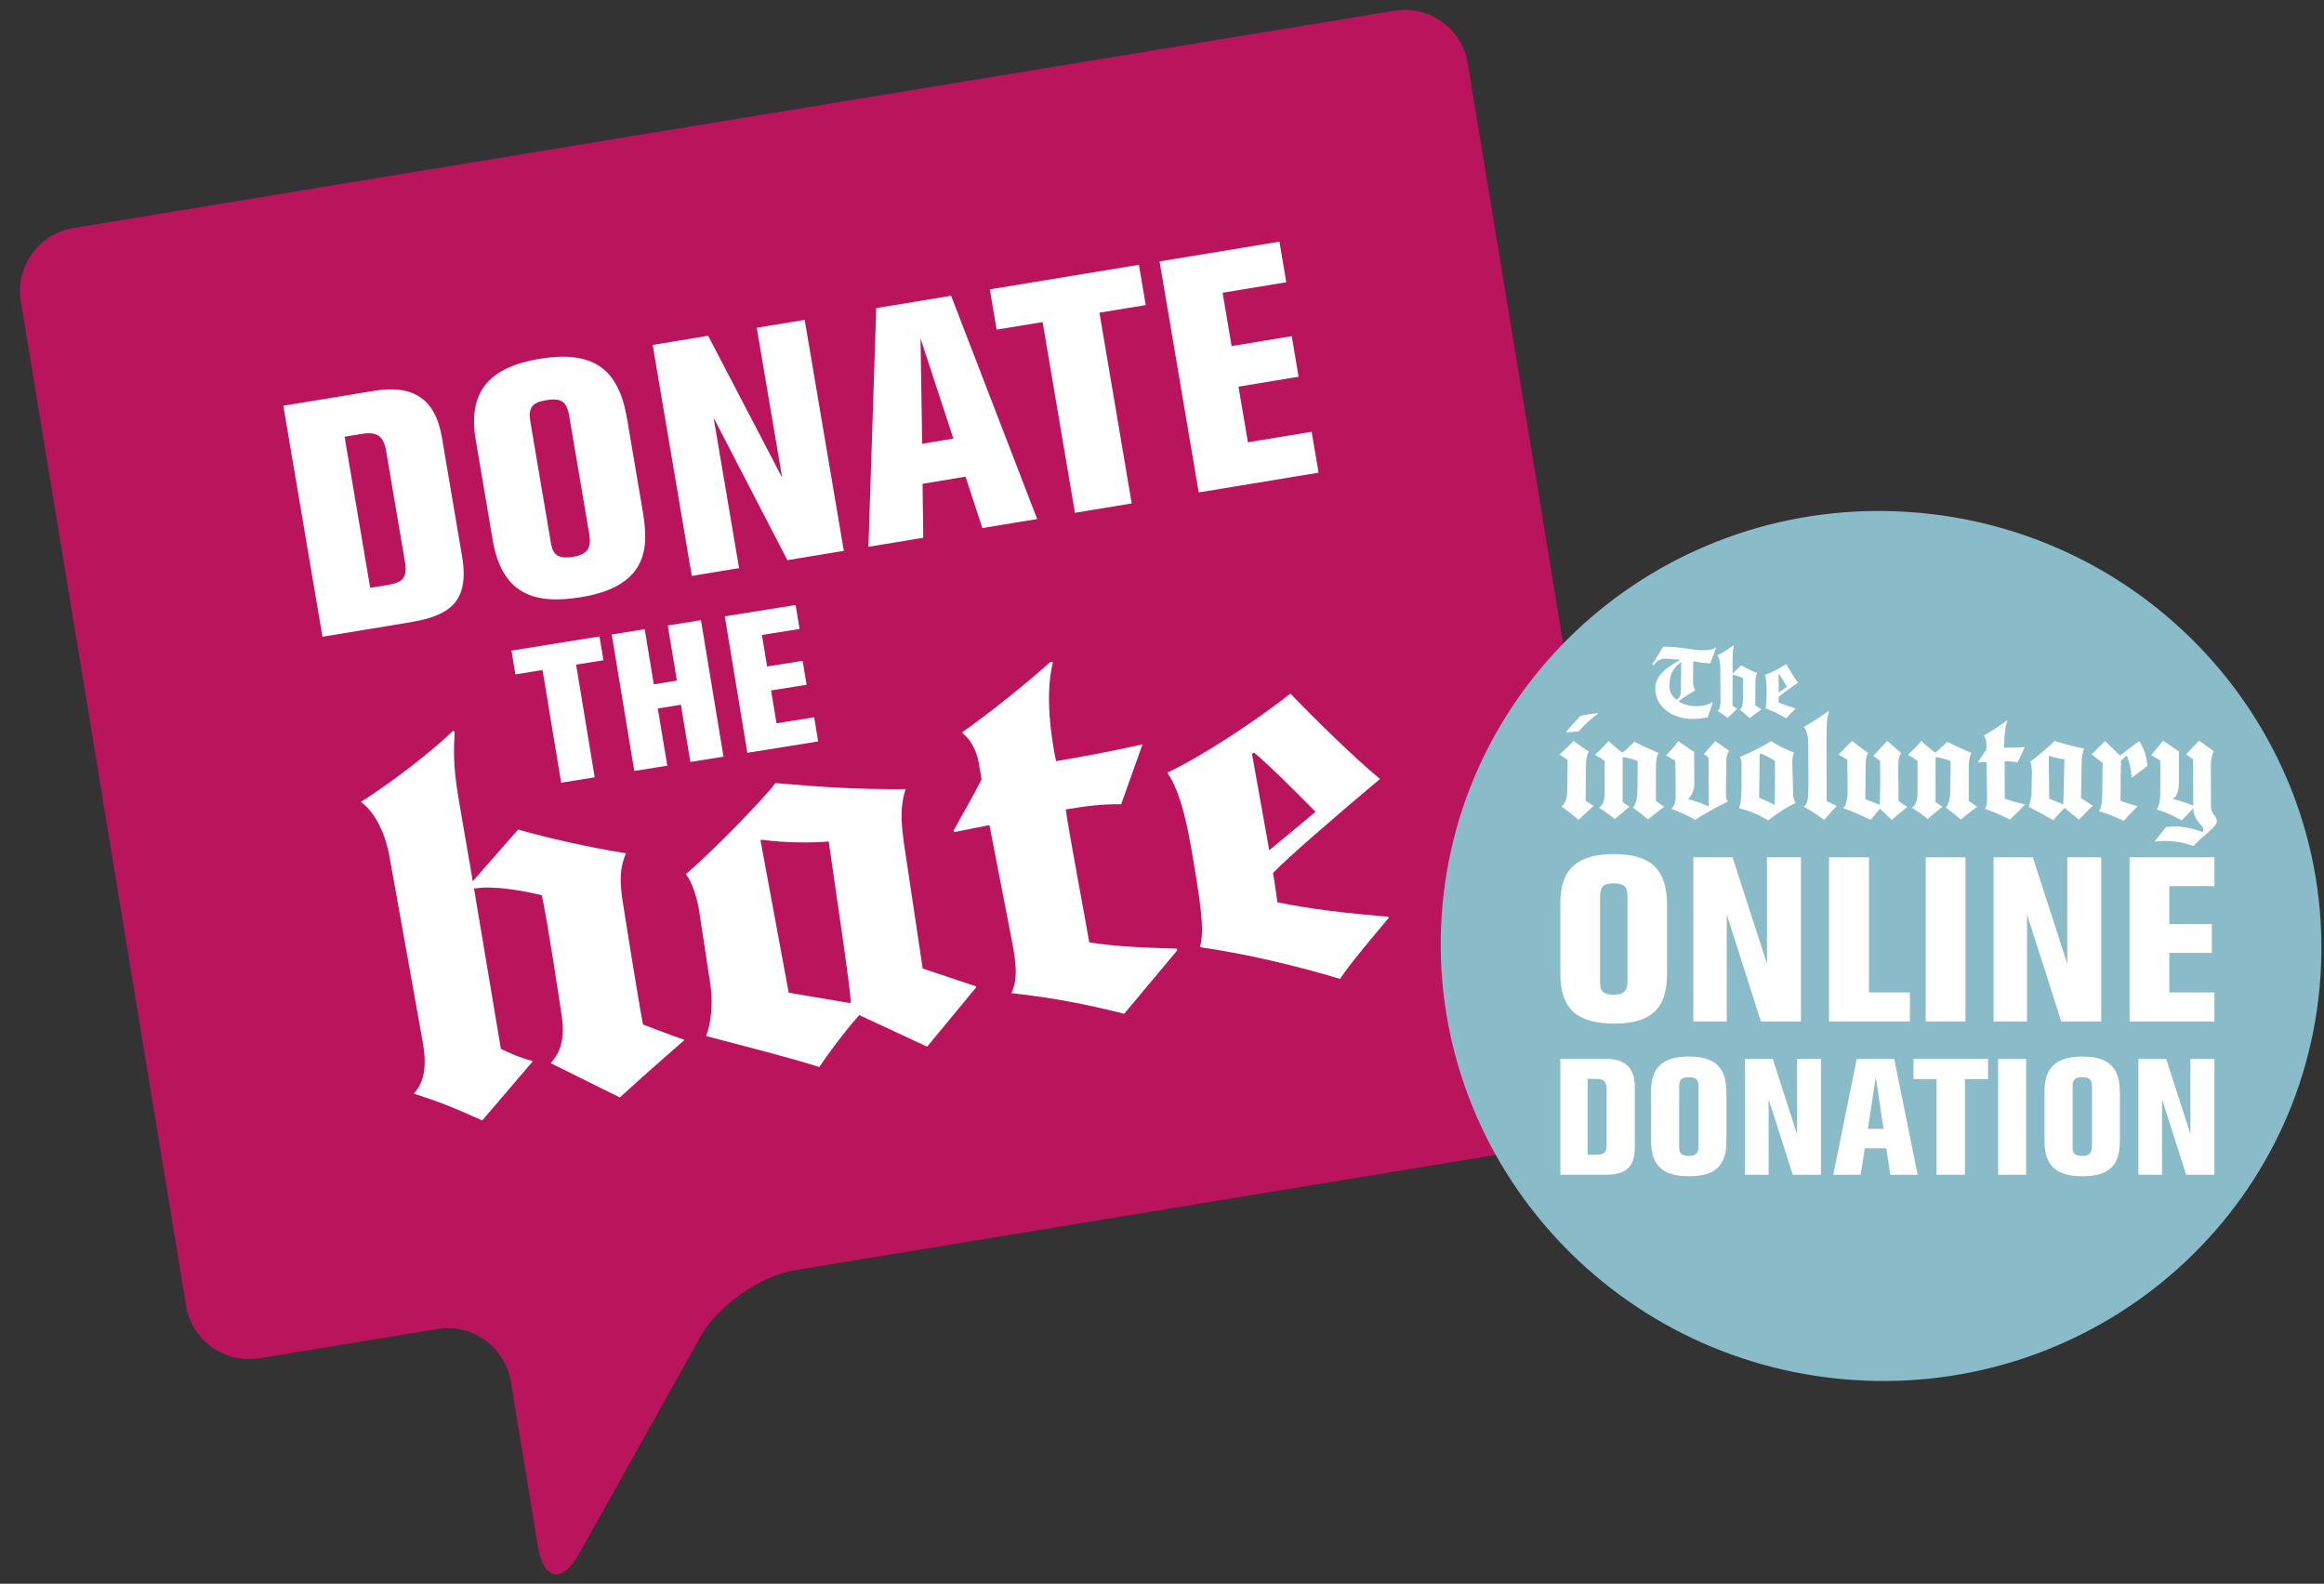
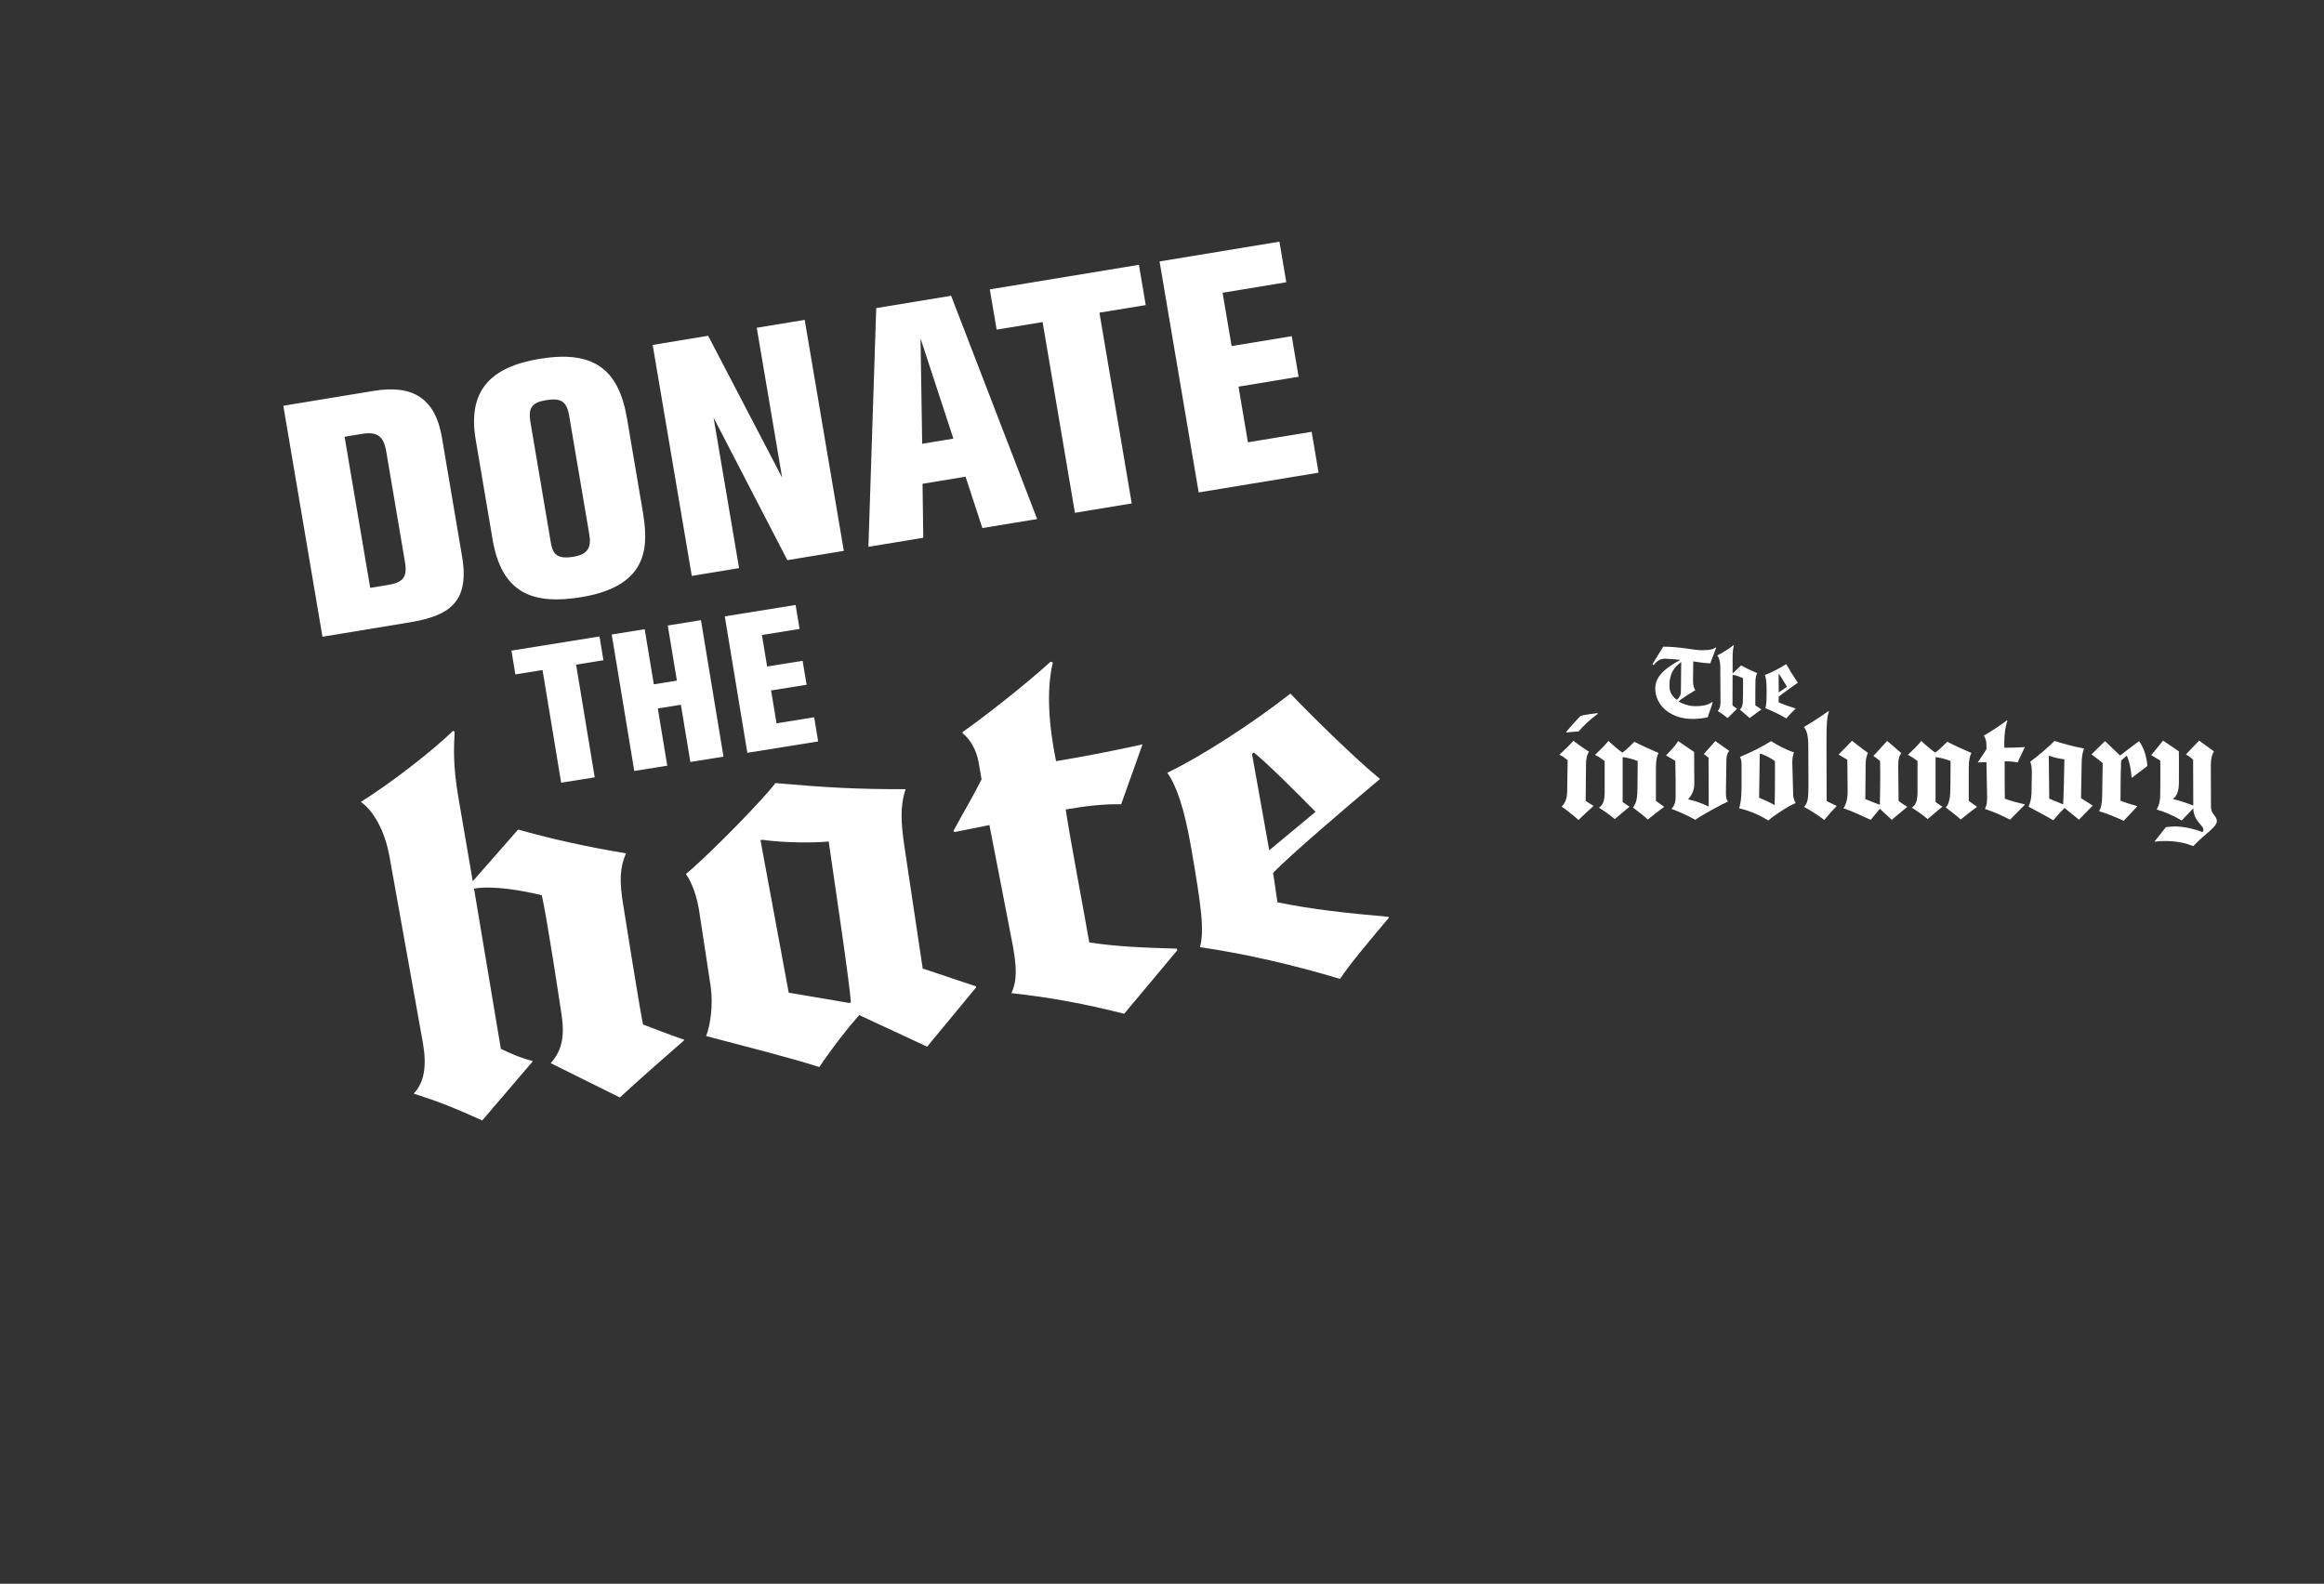
<svg xmlns="http://www.w3.org/2000/svg" width="292" height="199" viewBox="17.56 15.12 292 199">
  <rect x="17.56" y="15.12" width="292" height="199" fill="#333333" stroke="none" />
-   <path fill="#BA145C" d="M201.974 23.062c-.714-4.342-4.85-7.31-9.19-6.596L26.776 43.77c-4.342.714-7.31 4.85-6.596 9.192l20.764 126.23c.714 4.34 4.85 7.31 9.192 6.596l22.41-3.686c4.343-.715 8.48 2.254 9.193 6.596l3.402 20.69c.714 4.34 3.056 4.75 5.203.91l15.265-27.296c2.147-3.84 7.457-7.566 11.8-8.28l98.73-16.24c4.34-.714 7.31-4.85 6.595-9.19l-20.76-126.23z" />
  <g fill="#FFF">
    <path d="M64.506 64.235c4.785-.79 7.727.8 8.58 5.855l2.535 14.963c.983 5.797-1.702 7.463-6.61 8.27l-10.934 1.802-4.918-29.023 11.348-1.867zm-.434 24.748l2.19-.357c1.897-.314 2.515-.924 2.18-2.895l-2.355-13.894c-.326-1.934-1.145-2.518-3.086-2.195l-2.145.353 3.217 18.99zM98.285 79.165c.7 4.15 1.19 9.523-7.684 10.984-6.226 1.026-10.022-.59-11.15-7.25l-2.122-12.536c-1.055-6.21 1.928-9.15 8.03-10.156 6.728-1.107 9.927 1.24 10.98 7.488l1.947 11.47zm-11.564 3.85c.226 1.314.42 2.467 2.856 2.066 1.895-.313 2.3-1.185 2.016-2.868l-2.516-14.84c-.32-1.89-1.062-2.275-2.96-1.963-1.735.284-2.208.997-1.915 2.722l2.52 14.883zM116.488 85.503l-9.27-17.908 3.203 18.908-5.94.98-4.916-29.023 6.97-1.15 9.298 17.822-3.19-18.828 6.024-.992 4.916 29.023-7.094 1.168zM140.988 81.468l-2.11-6.453-5.403.89.088 6.786-6.89 1.138.98-29.996 9.41-1.55 10.813 28.054-6.888 1.132zm-7.767-23.82l.208 13.23 3.92-.644-4.127-12.587zM155.7 54.41l4.056 23.966-7.137 1.176-4.06-23.965-5.775.95-.86-5.058 18.737-3.087.855 5.06-5.818.956zM168.17 76.99l-4.916-29.022 15.06-2.482.862 5.098-8.002 1.32 1.134 6.7 7.553-1.243.864 5.097-7.552 1.244 1.183 6.99 8.006-1.317.872 5.137-15.062 2.48z" />
  </g>
  <g fill="#FFF">
    <path d="M89.945 98.632l2.338 14.158-4.217.676-2.338-14.158-3.414.547-.494-2.986 11.066-1.78.492 2.988-3.433.554zM104.3 110.858l-1.19-7.188-2.9.467 1.19 7.188-4.146.666-2.834-17.147 4.143-.666 1.146 6.926 2.9-.467-1.147-6.924 4.17-.67 2.832 17.148-4.166.668zM111.46 109.71l-2.833-17.146 8.898-1.432.498 3.012-4.73.76.653 3.96 4.46-.716.5 3.01-4.462.715.684 4.13 4.73-.76.5 3.036-8.897 1.43z" />
  </g>
  <g fill="#FFF">
    <path d="M95.443 153.015l-8.688-4.31c1.45-1.63 1.828-3.442 1.28-6.63 0 0-1.696-11.38-2.4-14.474-2.517-.6-6.083-1.24-8.517-.835l3.373 20.14c1.036.485 2.26 1.08 3.976 1.526l.012.07-6.328 7.4c-3.553-1.592-5.043-2.22-8.61-3.373 1.32-1.387 1.66-3.41 1.163-6.317l-4.174-23.285c-.62-3.615-2.15-5.984-3.626-7.05 3.822-2.388 9.074-6.476 11.588-8.937l.193.117c-.09 1.98-.256 4.05.498 8.44l1.777 10.348 5.7-6.493c3.905 1.103 8.487 2.155 13.554 2.987-.738 1.73-.89 3.357-.316 6.69 0 0 2.092 13.206 2.457 14.82 1.38.5 2.867 1.126 5.162 1.91l.008.07c-2.175 1.897-4.877 4.244-8.082 7.188zM134.053 146.633l-8.537-3.97c-1.3 1.458-3.36 4.063-5.008 6.526-3.926-1.24-9.158-2.554-14.223-3.894.537-1.402.89-3.865.57-6.22l-1.377-9.028c-.266-2.07-.957-4.066-1.738-5.104 3.244-2.73 9.922-9.605 11.246-11.432 6.31.55 10.146.787 16.36.766-.737 2.24-.554 4.322-.187 6.955l2.333 15.58 6.68 2.233.027.146-6.147 7.44zM113.36 120.64l-.25.043 3.548 19.166 7.56 1.283.25-.043c-.114-2.168-1.872-13.9-2.784-20.235-2.036.192-5.756.16-8.325-.215zM158.428 116.173c-2.42-.035-4.445.232-6.965.654.598 3.98 2.264 12.67 2.96 16.71 3.452.52 6.585.646 11.014.78l.035.216-6.663 7.965c-5.056-1.27-9.157-2.04-14.173-2.592.824-1.74.58-3.668.188-5.934l-2.947-15.184-4.344.873-.19-.114c1.24-2.318 2.388-4.188 3.546-6.5l-.365-2.124c-.28-1.63-1.11-2.947-2.012-3.672l-.025-.143c2.623-1.822 7.723-5.81 11.084-8.852l.275.102c-.65 2.734-.764 6.615.404 12.4 3.606-.604 6.786-1.21 10.862-2.107l-2.684 7.523zM177.52 124.793c.147.85.38 2.707.548 3.7 4.3.886 8.783 1.372 13.955 1.823l.023.143c-1.72 2.034-5.02 5.938-6.11 7.655-5.64-1.686-11.583-3.1-17.605-3.988.585-2.14.132-5.27-1.07-12.285-.9-5.243-1.894-7.995-3.034-9.628 4.228-2.016 10.754-6.242 15.47-9.945 2.522 2.642 7.937 8.003 11.254 10.728-4.454 3.735-11.228 9.532-13.43 11.795zm-2.42-15.124l-.23.183 2.164 12.104 5.82-4.833c-2.41-2.443-5.958-6.004-7.755-7.455z" />
  </g>
-   <path fill="#89BBC9" d="M309.113 137.842c-2.02 30.11-28.374 52.79-58.865 50.66-30.49-2.135-53.563-28.27-51.545-58.38 2.022-30.112 28.378-52.792 58.866-50.66 30.49 2.135 53.565 28.27 51.543 58.38z" />
  <g fill="#FFF">
    <path d="M215.897 118.152c-.655-.597-1.63-1.35-2.127-1.688.52-.48.676-1.132.697-1.85l.06-3.973c-.378-.297-.576-.476-1.033-.694.417-.377 1.212-1.133 1.77-1.748.675.536 1.43 1.053 1.946 1.37-.298.44-.378 1.054-.378 1.63l-.04 4.55c.337.22.616.42.975.616v.04c-.46.417-1.393 1.25-1.87 1.748zm0-11.126c-.537.04-1.053.06-1.51.14l-.04-.08c.597-.736 1.193-1.37 1.81-2.028.674-.158 1.35-.238 2.125-.336l.02.098c-.974.695-1.81 1.53-2.405 2.206zM224.6 118.093c-.477-.456-1.15-.952-1.868-1.51.46-.576.576-1.25.576-2.822l.02-3.018c-.357-.16-1.41-.48-1.887-.48v5.625c.18.12.577.438.855.576v.02l-1.85 1.55c-.515-.458-1.468-1.112-1.984-1.432.518-.336.716-.892.716-1.985v-3.873c-.438-.34-.854-.6-1.212-.776.676-.656 1.094-1.033 1.69-1.748.376.377 1.25 1.113 1.747 1.47.48-.337 1.135-.992 1.512-1.37.735.398 2.325 1.113 3.04 1.41-.18.28-.337.854-.337 1.87v4.15c.356.26.674.497 1.032.735v.02c-.556.396-1.392 1.053-2.046 1.59zM234.474 110.6l-.06 4.114c-.02.756.14.954.258 1.114-.935.437-3.08 1.59-4.112 2.303-.734-.456-2.246-1.11-2.96-1.37v-.078c.237-.12.497-.734.497-1.37 0-1.57 0-3.022-.04-4.593l-1.15-.675v-.04c.534-.517 1.23-1.29 1.51-1.77.575.398 2.005 1.372 2.005 1.372 0 1.232.02 2.96.02 4.033 0 .914-.437 1.53-.755 1.888l.02.038c.656.12 1.73.5 2.504.875h.04l-.02-6.118c-.217-.158-.338-.298-.596-.457l1.45-1.63 1.75 1.233c-.144.14-.36.54-.36 1.133zM239.737 118.21c-.995-.616-2.147-1.17-3.656-1.527.14-.537.298-1.173.298-2.604v-2.9c0-.46-.08-.718-.2-.956 1.412-.575 2.962-1.37 3.916-1.986.933.598 1.907 1.094 2.882 1.432-.14.258-.24.835-.22 1.33l.1 3.775c0 .377.04.773.318 1.252-.993.397-2.702 1.548-3.437 2.184zm.834-7.468c-.477-.34-1.17-.696-1.787-.935l-.12.08-.08 5.464c.538.217 1.452.635 1.89.895h.06c.04-.994.04-2.266.04-3.24-.002-.734.018-1.51-.002-2.263zM246.77 118.152c-.736-.597-1.85-1.272-2.544-1.65.478-.476.558-1.07.558-2.74l-.02-4.968c0-1.352-.24-1.968-.56-2.324.816-.457 2.066-1.27 3.102-2.008l.06.06c-.237.637-.317 1.35-.317 3.616l.02 7.63 1.25.616v.04c-.42.397-1.053 1.112-1.55 1.728zM255.25 118.13l-1.49-1.39-1.15 1.39c-.935-.395-2.464-1.17-3.44-1.447.32-.398.538-1.173.538-2.086l-.04-4.015-1.092-.655 1.688-1.73c.955.756 1.392 1.095 2.008 1.53-.14.22-.3.776-.3 1.332l-.04 4.47 1.75.695.078-.06c.02-1.79.08-3.636.02-5.424-.18-.16-.496-.397-.833-.636l1.728-1.888 1.77 1.53c-.26.376-.397.756-.378 1.748l.04 4.252c.298.26.835.596 1.07.735v.04l-1.926 1.61zM263.913 118.093c-.477-.456-1.152-.952-1.868-1.51.457-.576.576-1.25.576-2.822l.022-3.018c-.357-.16-1.41-.48-1.888-.48v5.625c.18.12.576.438.854.576v.02l-1.85 1.55c-.515-.458-1.47-1.112-1.986-1.432.518-.336.715-.892.715-1.985v-3.873c-.437-.34-.854-.6-1.21-.776.675-.656 1.093-1.033 1.688-1.748.377.377 1.25 1.113 1.748 1.47.477-.337 1.133-.992 1.512-1.37.734.398 2.323 1.113 3.04 1.41-.18.28-.34.854-.34 1.87v4.15c.358.26.677.497 1.034.735v.02c-.557.396-1.393 1.053-2.047 1.59zM271.065 110.92c-.557-.12-1.034-.14-1.63-.14-.02 1.113.02 3.557.02 4.688.776.298 1.49.48 2.504.716v.06l-1.848 1.865c-1.113-.575-2.028-.97-3.16-1.35.26-.437.28-.974.28-1.61l-.083-4.27-1.033.04-.04-.04c.378-.577.715-1.035 1.072-1.61v-.597c0-.457-.14-.854-.318-1.092v-.04c.677-.377 2.006-1.23 2.9-1.908l.06.04c-.258.717-.438 1.77-.397 3.4.854 0 1.608-.022 2.582-.08l-.912 1.93zM278.772 118.11l-1.81-1.47c-.356.34-.933.954-1.41 1.55-.853-.516-2.005-1.11-3.118-1.707.178-.357.357-1.014.377-1.67l.042-2.523c.02-.574-.06-1.15-.2-1.47.854-.597 2.663-2.166 3.04-2.603 1.432.437 2.307.676 3.735.955-.258.574-.297 1.15-.317 1.887l-.08 4.35 1.45.915v.04l-1.708 1.745zm-3.734-8.025h-.06l.06 5.385 1.69.697h.058c.06-.6.12-3.877.158-5.645-.475-.04-1.33-.217-1.906-.437zM285.446 112.827h-.06c-.06-.974-.298-2.166-.614-2.762l-.697.616c0 .398-.06 1.173-.06 2.027l-.02 3.02c.634.258 1.37.477 2.087.676v.06l-1.69 1.79c-1.032-.478-2.025-.896-3.098-1.212.277-.397.377-.994.397-1.968l.06-4.09c-.576-.44-1.212-.975-1.41-1.074l1.708-1.67 1.888 1.81c.557-.44 2.383-1.81 2.383-1.81.577.775.934 1.828 1.054 3.12l-1.928 1.47zM294.806 119.88c-.658.538-1.373 1.23-1.67 1.55-.855-.338-1.947-.637-3.576-.637-.438 0-.834.02-1.21.08l-.08-.02 1.43-1.81c.317-.02.696-.08 1.092-.08 1.192 0 2.603.34 3.496.718.08-.118.12-.18.12-.356 0-.48-1.252-1.072-1.27-2.643l-1.452 1.528c-1.13-.654-2.304-1.15-3.14-1.37v-.04c.358-.597.44-1.212.44-1.946 0-1.232.038-3.14 0-4.173l-1.134-.676 1.49-1.83 1.986 1.354c.02 1.092 0 2.602 0 3.953 0 .954-.24 1.67-.717 1.987v.06c.775.16 1.89.557 2.485.796l.04-.04-.02-5.724c-.34-.278-.597-.478-.896-.655l1.648-1.73 1.868 1.354c-.238.355-.396.893-.396 1.786l.02 5.146c0 1.053.734 1.072.734 1.867.003.42-.615.974-1.288 1.55z" />
  </g>
  <g fill="#FFF">
-     <path d="M227.017 137.01c0 2.95-.293 6.72-6.574 6.72-4.41 0-6.834-1.55-6.834-6.278v-8.91c0-4.414 2.393-6.108 6.718-6.108 4.762 0 6.69 1.99 6.69 6.427v8.15zm-8.413 1.343c0 .935 0 1.754 1.723 1.754 1.344 0 1.722-.558 1.722-1.754v-10.546c0-1.344-.468-1.69-1.81-1.69-1.228 0-1.636.435-1.636 1.665v10.57zM238.813 143.467l-4.295-13.438v13.437h-4.207v-20.625h4.94l4.324 13.38v-13.38h4.266v20.625h-5.027zM247.37 143.467v-20.625h5.02v16.974h5.145v3.65H247.37zM259.517 143.467v-20.625h4.996v20.625h-4.996zM276.548 143.467l-4.298-13.438v13.437h-4.205v-20.625h4.935l4.326 13.38v-13.38h4.266v20.625h-5.024zM285.13 143.467v-20.625h10.663v3.62h-5.668v4.764h5.345v3.623h-5.345v4.966h5.668v3.65H285.13z" />
-   </g>
+     </g>
  <g fill="#FFF">
    <path d="M232.45 98.46c-.688 0-1.47-.135-2.143-.242l-.027 2.412c0 .538.082.943.283 1.172v.04c-.728.43-1.778 1.12-2.102 1.4.392.284 1.308.607 2.09.607 1.17 0 1.778-.23 2.103-.525l.106.066-.635 1.86c-.605.135-1.268.202-1.927.202-2.614 0-4.662-1.59-4.662-3.84 0-1.536 1.292-2.56 3.126-3.57v-.015c-.122-.012-1.51-.146-1.848-.146-.55 0-.955.147-1.48.808l-.163-.094c.514-.82.864-1.388 1.363-2.223 2.142 0 3.895.446 4.783.446 1.24 0 1.576-.162 1.805-.35l.07.025-.74 1.97zm-5.135 2.83c0 .836.377 1.348.916 1.752.257-.148.526-.54.526-.997l.04-3.733c-.847.607-1.48 1.347-1.48 2.978zM237.41 105.345l-1.24-1.062c.27-.257.377-.58.377-1.188 0 0 .04-2.154.015-2.748-.38-.188-.918-.418-1.308-.418l-.014 3.825c.147.122.323.27.58.404v.013l-1.187 1.172c-.512-.403-.727-.563-1.253-.89.243-.215.353-.578.353-1.13l-.027-4.434c0-.687-.176-1.172-.377-1.415.657-.322 1.588-.914 2.046-1.292l.027.026c-.067.362-.147.74-.147 1.577v1.965l1.063-1.023c.58.323 1.267.66 2.034.97-.162.296-.23.593-.23 1.226 0 0-.025 2.507-.012 2.816.2.135.416.296.754.512v.014c-.392.282-.88.633-1.456 1.077zM241.048 102.665c0 .16-.013.512-.013.7.647.296 1.333.526 2.128.77v.024c-.323.32-.94.943-1.158 1.226-.835-.484-1.725-.93-2.64-1.28.147-.378.16-.97.16-2.304 0-.996-.08-1.535-.216-1.873.714-.243 1.845-.822 2.68-1.362.325.566 1.024 1.726 1.47 2.332-.794.552-2.008 1.413-2.412 1.765zm.027-2.87l-.04.026.012 2.306 1.038-.715c-.31-.525-.768-1.292-1.01-1.616z" />
  </g>
  <g fill="#FFF">
-     <path d="M219.28 148.165c2.393 0 3.693 1.014 3.693 3.55v7.508c0 2.905-1.445 3.505-3.9 3.505h-5.465v-14.562h5.673zm-2.247 12.048h1.093c.948 0 1.3-.252 1.3-1.24v-6.97c0-.974-.352-1.322-1.32-1.322h-1.072v9.533zM234.48 158.17c0 2.082-.208 4.744-4.642 4.744-3.113 0-4.828-1.094-4.828-4.436v-6.292c0-3.114 1.692-4.312 4.746-4.312 3.362 0 4.723 1.4 4.723 4.54v5.756zm-5.94.948c0 .66 0 1.24 1.22 1.24.948 0 1.214-.396 1.214-1.24v-7.445c0-.948-.328-1.196-1.277-1.196-.866 0-1.154.31-1.154 1.176l-.002 7.465zM242.812 162.727l-3.033-9.488v9.487h-2.97v-14.562h3.486l3.05 9.45v-9.45h3.013v14.562h-3.548zM255.062 162.727l-.494-3.32h-2.705l-.514 3.32h-3.446l2.95-14.562h4.704l2.95 14.562h-3.446zm-1.816-12.25l-.99 6.477h1.96l-.97-6.478zM264.444 150.702v12.024h-3.567v-12.024h-2.89v-2.537h9.365v2.537h-2.908zM268.61 162.727v-14.562h3.527v14.562h-3.527zM283.915 158.17c0 2.082-.208 4.744-4.643 4.744-3.114 0-4.826-1.094-4.826-4.436v-6.292c0-3.114 1.69-4.312 4.744-4.312 3.363 0 4.725 1.4 4.725 4.54v5.756zm-5.943.948c0 .66 0 1.24 1.22 1.24.948 0 1.214-.396 1.214-1.24v-7.445c0-.948-.33-1.196-1.278-1.196-.866 0-1.155.31-1.155 1.176v7.465zM292.245 162.727l-3.033-9.488v9.487h-2.97v-14.562h3.487l3.05 9.45v-9.45h3.012v14.562h-3.547z" />
-   </g>
+     </g>
</svg>